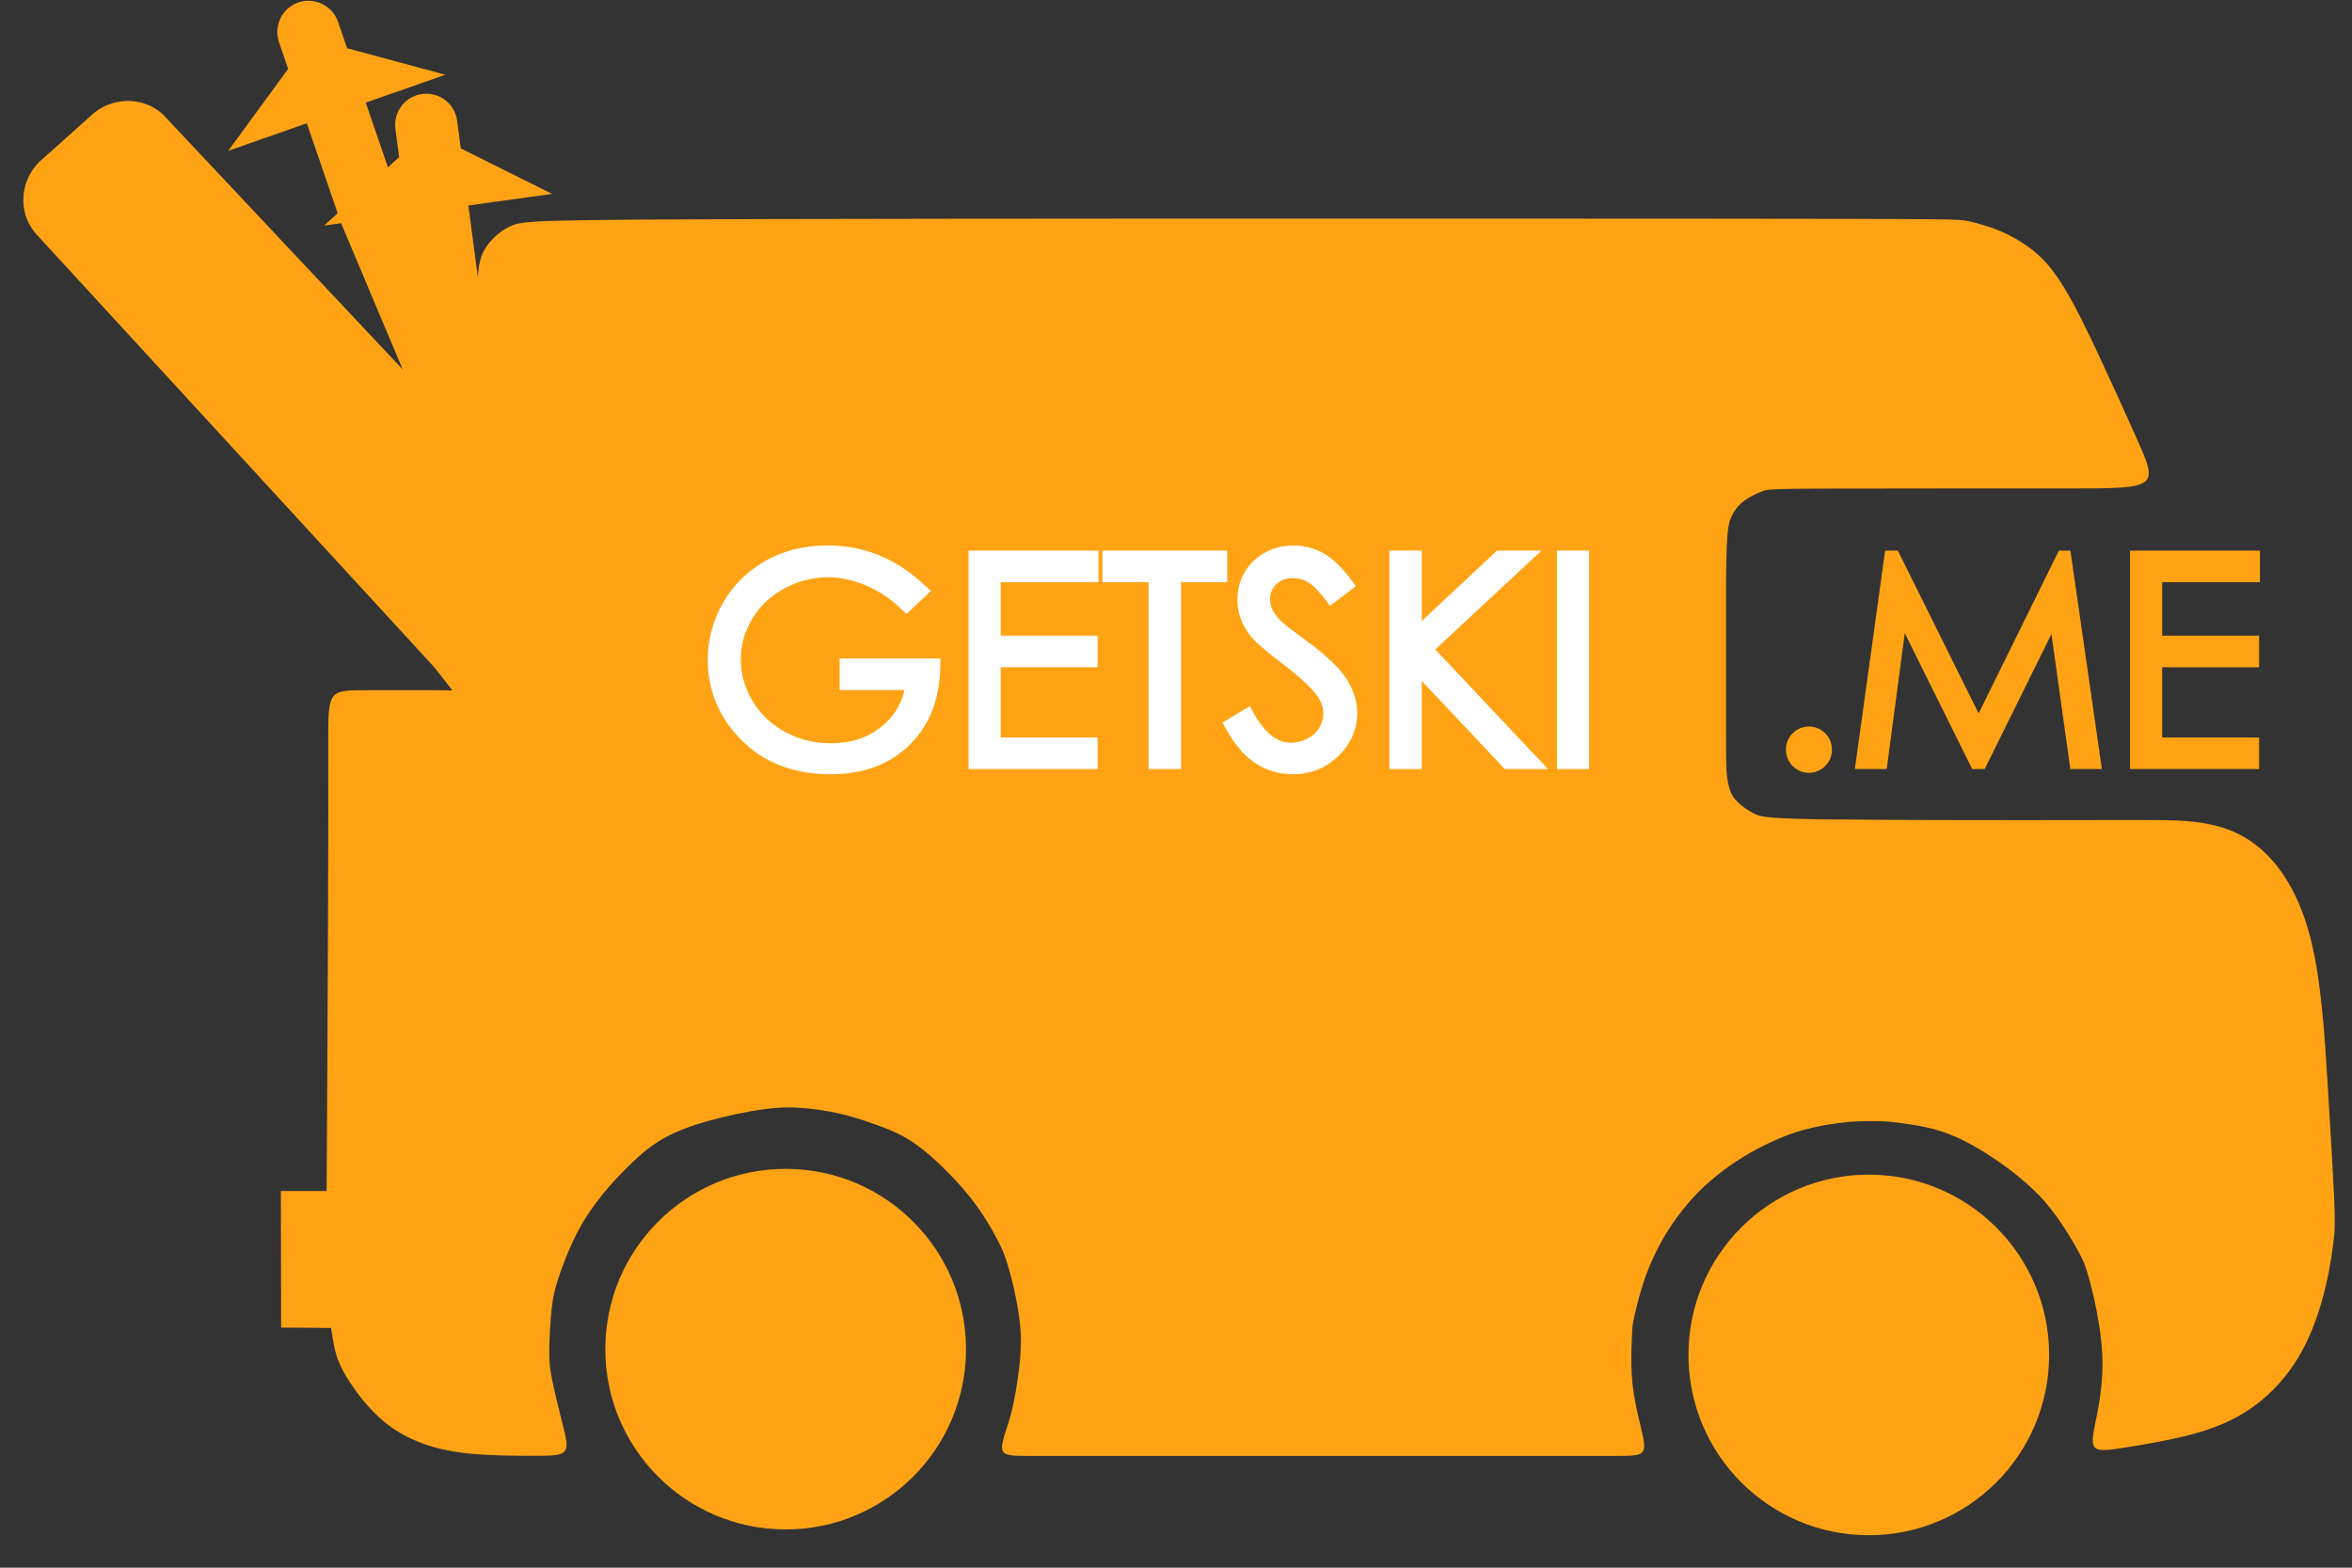
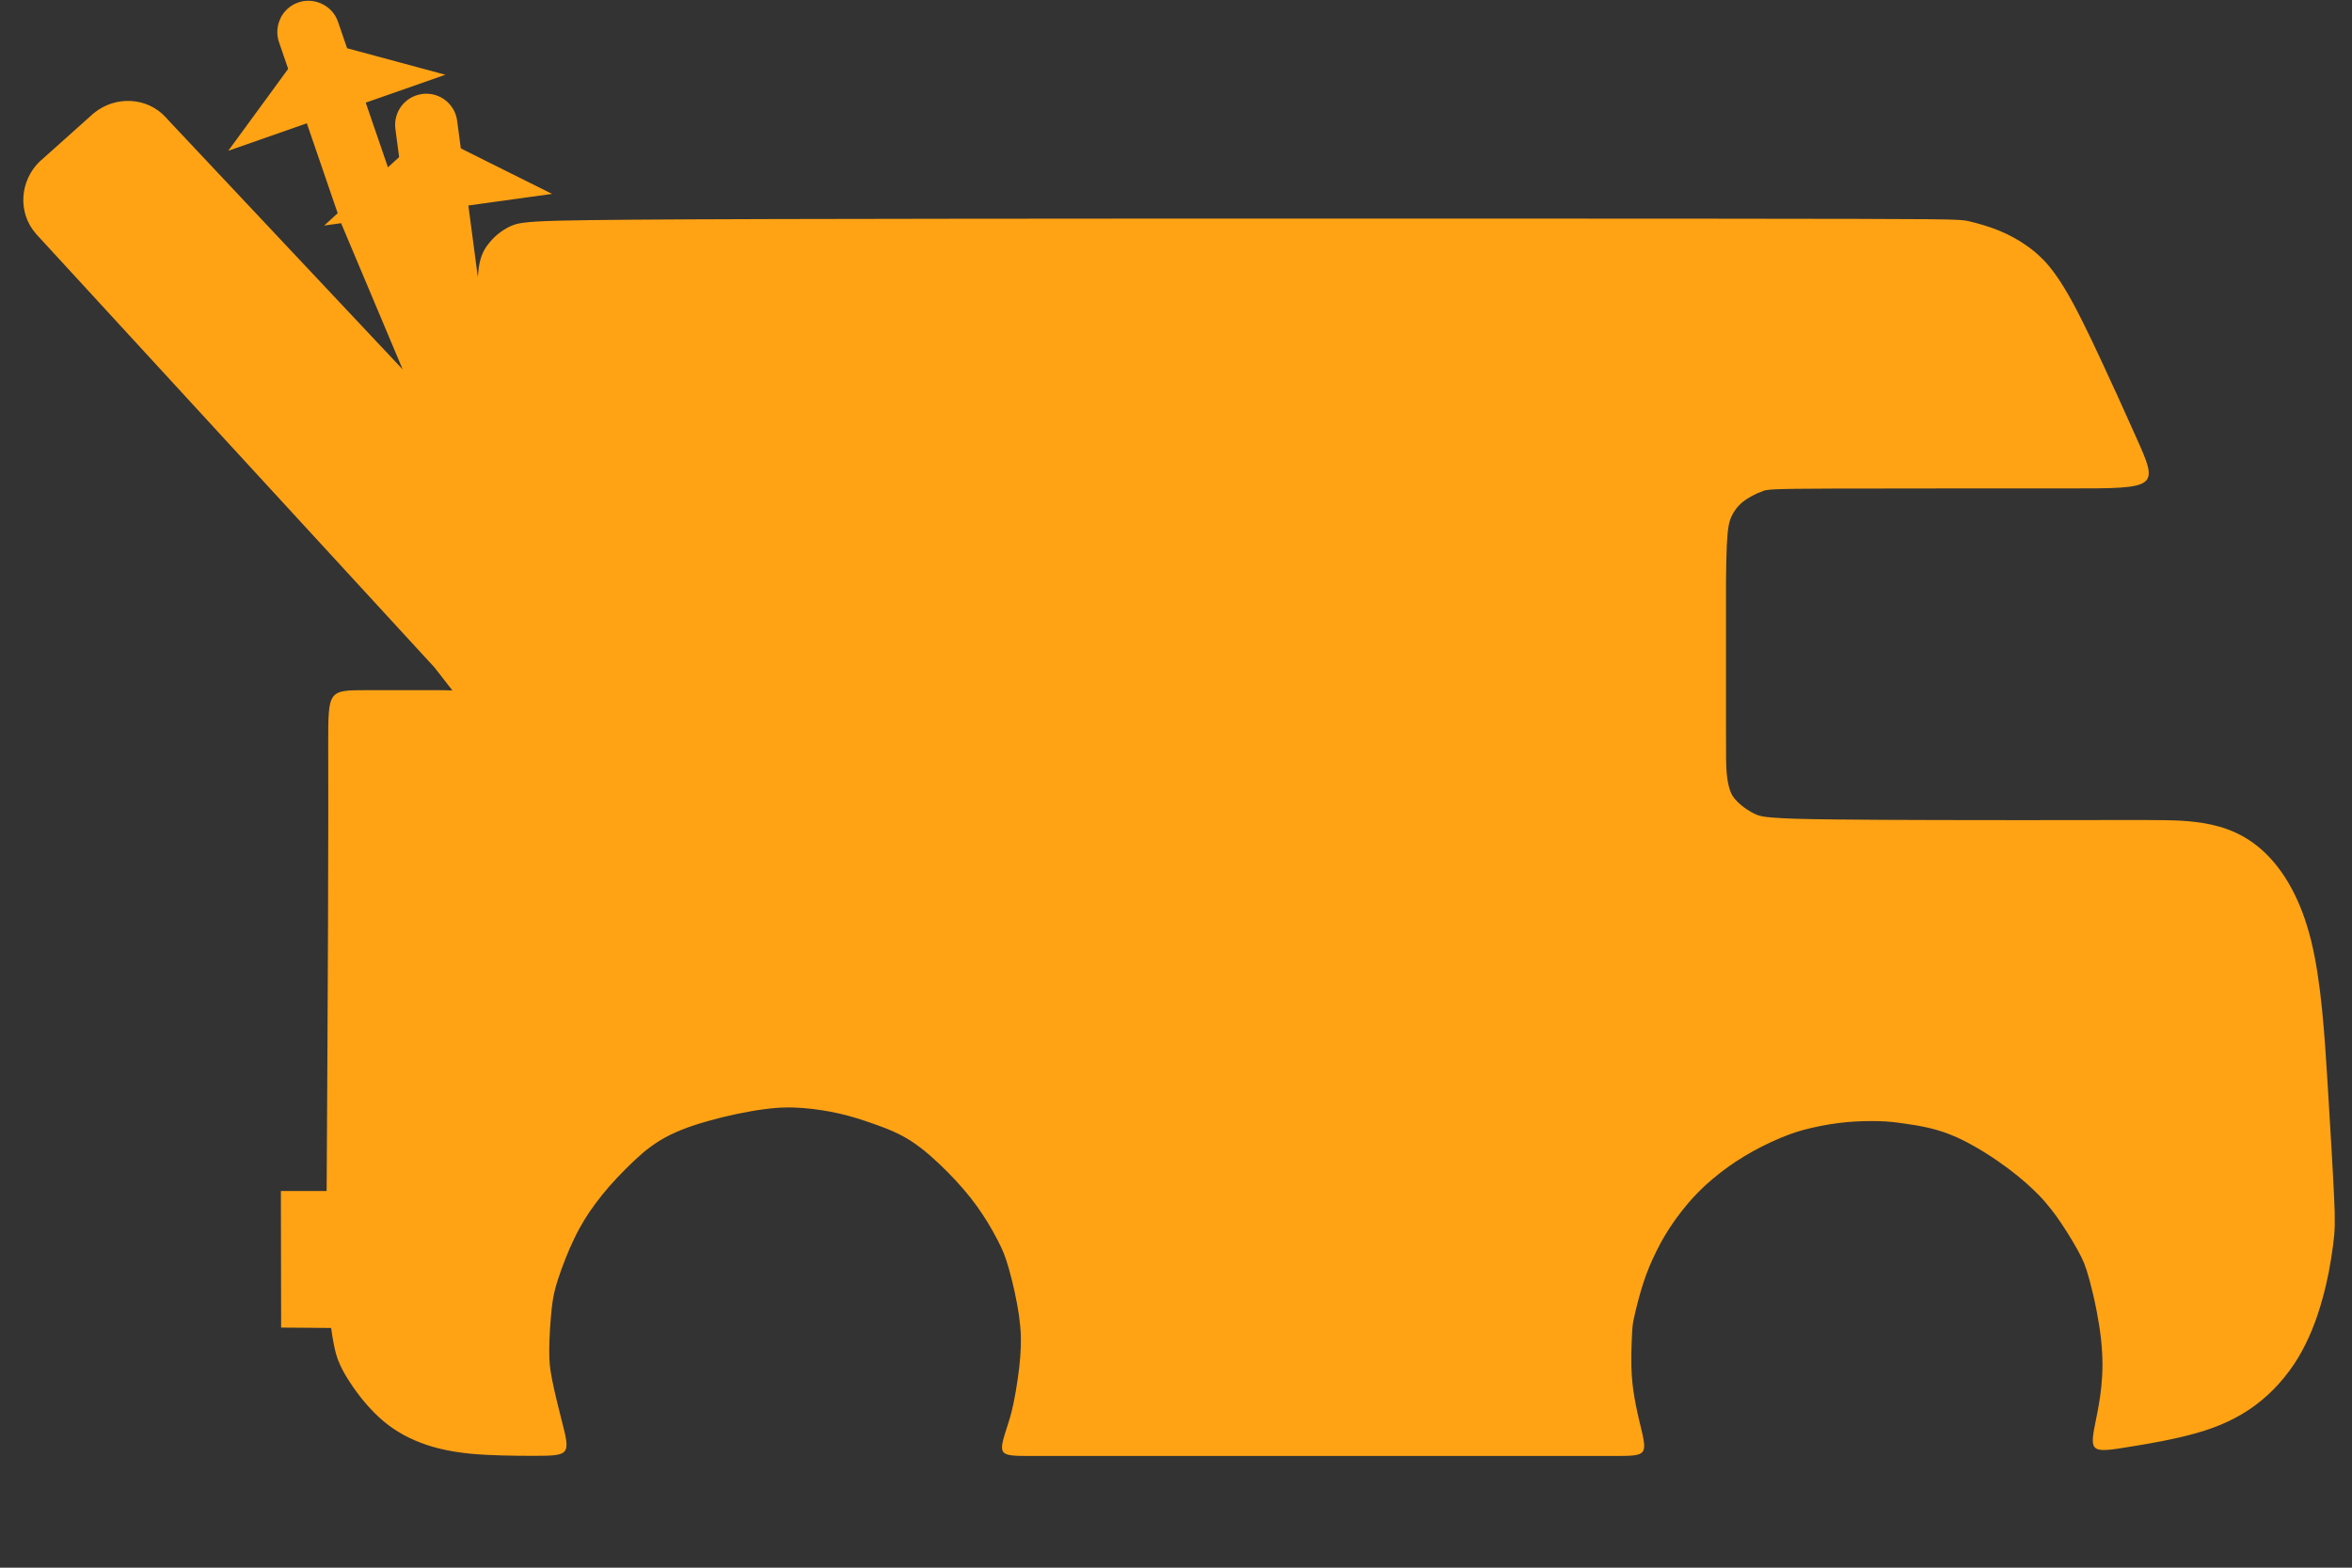
<svg xmlns="http://www.w3.org/2000/svg" width="66" height="44" viewBox="0 0 66 44" fill="none">
  <rect x="0" y="0" width="66" height="44" fill="#333333" stroke="none" />
-   <path fill-rule="evenodd" clip-rule="evenodd" d="M50.761 20.392C50.848 20.392 50.931 20.408 51.008 20.44C51.084 20.472 51.154 20.519 51.216 20.58L51.218 20.582C51.279 20.644 51.326 20.714 51.358 20.791L51.358 20.791C51.39 20.869 51.406 20.953 51.406 21.041C51.406 21.129 51.39 21.212 51.358 21.289C51.326 21.366 51.279 21.436 51.218 21.498L51.218 21.499C51.156 21.561 51.087 21.608 51.009 21.641C50.931 21.674 50.849 21.69 50.761 21.69C50.673 21.69 50.591 21.674 50.514 21.642C50.436 21.609 50.366 21.561 50.304 21.499L50.303 21.498C50.242 21.436 50.195 21.366 50.164 21.289V21.289C50.132 21.211 50.116 21.128 50.116 21.041C50.116 20.952 50.132 20.869 50.163 20.792L50.163 20.791C50.195 20.714 50.242 20.645 50.303 20.582L50.306 20.58C50.368 20.519 50.438 20.472 50.514 20.441C50.592 20.409 50.674 20.392 50.761 20.392L50.761 20.392ZM52.075 21.404L52.88 15.592L52.9 15.454H53.038H53.158H53.256L53.3 15.543L55.523 20.023L57.731 15.543L57.775 15.454H57.873H57.961H58.099L58.118 15.591L58.955 21.403L58.981 21.585H58.797H58.235H58.096L58.077 21.448L57.566 17.797L55.736 21.496L55.692 21.585H55.593H55.441H55.342L55.298 21.496L53.45 17.77L52.962 21.446L52.943 21.585H52.804H52.232H52.05L52.075 21.404ZM59.931 15.454H63.258H63.417V15.614V16.18V16.34H63.258H60.673V17.842H63.233H63.393V18.002V18.568V18.728H63.233H60.673V20.7H63.233H63.393V20.859V21.426V21.585H63.233H59.931H59.771V21.426V15.614V15.454H59.931Z" fill="#FFA315" />
-   <path fill-rule="evenodd" clip-rule="evenodd" d="M22.046 42.926C23.444 42.926 24.709 42.36 25.625 41.444C26.54 40.529 27.107 39.264 27.107 37.866C27.107 36.469 26.54 35.203 25.625 34.288C24.709 33.372 23.444 32.806 22.046 32.806C20.649 32.806 19.384 33.372 18.468 34.288C17.552 35.203 16.986 36.469 16.986 37.866C16.986 39.264 17.552 40.529 18.468 41.444C19.384 42.36 20.649 42.926 22.046 42.926Z" fill="#FFA315" />
-   <path fill-rule="evenodd" clip-rule="evenodd" d="M52.44 43.089C53.838 43.089 55.103 42.522 56.019 41.607C56.934 40.691 57.501 39.426 57.501 38.029C57.501 36.631 56.934 35.366 56.019 34.45C55.103 33.535 53.838 32.968 52.44 32.968C51.043 32.968 49.778 33.535 48.862 34.45C47.947 35.366 47.38 36.631 47.38 38.029C47.38 39.426 47.947 40.691 48.862 41.607C49.778 42.522 51.043 43.089 52.44 43.089Z" fill="#FFA315" />
  <path fill-rule="evenodd" clip-rule="evenodd" d="M4.706 3.354L11.3 10.369L9.572 6.264L9.098 6.33L9.476 5.984L8.61 3.46L8.266 3.581L6.405 4.232L7.57 2.64L8.086 1.933L7.828 1.18C7.751 0.954 7.773 0.716 7.872 0.513L7.87 0.512C7.968 0.311 8.144 0.146 8.373 0.068C8.599 -0.01 8.838 0.013 9.04 0.112C9.243 0.21 9.408 0.385 9.485 0.612L9.74 1.354L10.585 1.582L12.498 2.098L10.628 2.753L10.263 2.881L10.886 4.696L11.2 4.409L11.095 3.618C11.064 3.379 11.132 3.15 11.267 2.973C11.403 2.796 11.608 2.67 11.848 2.638L11.903 2.631H11.927C12.137 2.622 12.336 2.69 12.493 2.809C12.671 2.946 12.797 3.151 12.828 3.391L12.931 4.165L13.718 4.558L15.492 5.442L13.528 5.714L13.143 5.768L13.408 7.774C13.422 7.585 13.441 7.447 13.469 7.334C13.518 7.134 13.582 7.016 13.668 6.895L13.669 6.895C13.748 6.786 13.847 6.673 13.967 6.575C14.072 6.488 14.196 6.407 14.338 6.343H14.341C14.503 6.271 14.664 6.219 15.706 6.193C16.628 6.171 18.37 6.157 21.733 6.148C24.588 6.141 28.614 6.137 32.808 6.135C38.46 6.133 44.417 6.135 48.218 6.138C51.533 6.141 53.212 6.144 54.084 6.152C55.028 6.161 55.12 6.179 55.249 6.209C55.358 6.234 55.506 6.272 55.676 6.324C55.804 6.363 55.938 6.409 56.068 6.461C56.218 6.521 56.364 6.59 56.507 6.67L56.508 6.668C56.651 6.747 56.786 6.833 56.914 6.926C57.046 7.021 57.176 7.128 57.314 7.268H57.316C57.442 7.394 57.574 7.554 57.721 7.764C57.855 7.956 57.995 8.186 58.155 8.479C58.308 8.76 58.484 9.108 58.695 9.549C58.906 9.992 59.145 10.51 59.364 10.99H59.366C59.444 11.162 59.729 11.796 59.928 12.239C60.588 13.709 60.588 13.709 58.01 13.709C56.146 13.709 52.417 13.709 51.401 13.713C50.564 13.716 50.1 13.72 49.811 13.734C49.599 13.745 49.536 13.758 49.474 13.779V13.781C49.374 13.816 49.264 13.864 49.161 13.92C49.068 13.971 48.977 14.029 48.9 14.091C48.828 14.15 48.766 14.215 48.713 14.285C48.66 14.355 48.617 14.428 48.585 14.501C48.552 14.575 48.527 14.652 48.508 14.756C48.485 14.886 48.468 15.06 48.456 15.311C48.444 15.588 48.437 15.929 48.434 16.317C48.434 16.411 48.434 17.02 48.434 17.677V20.511C48.434 21.198 48.434 21.459 48.451 21.674C48.46 21.779 48.472 21.874 48.488 21.958C48.505 22.042 48.524 22.118 48.547 22.183C48.567 22.241 48.59 22.293 48.619 22.34L48.62 22.339C48.652 22.391 48.694 22.443 48.749 22.497C48.821 22.569 48.912 22.645 49.014 22.713C49.105 22.774 49.202 22.829 49.295 22.867C49.381 22.902 49.483 22.927 49.754 22.948C50.103 22.976 50.628 22.991 51.514 23C52.291 23.009 53.338 23.014 54.431 23.016C55.936 23.02 57.534 23.019 58.645 23.017L59.093 23.016C60.683 23.013 61.126 23.012 61.603 23.07C61.89 23.105 62.191 23.161 62.501 23.274C62.822 23.391 63.142 23.566 63.45 23.835C63.761 24.107 64.055 24.471 64.306 24.938C64.524 25.343 64.712 25.828 64.853 26.401C64.996 26.979 65.091 27.648 65.161 28.344C65.23 29.034 65.273 29.731 65.314 30.391C65.352 31.022 65.39 31.636 65.424 32.219C65.454 32.745 65.48 33.209 65.497 33.578C65.514 33.928 65.52 34.16 65.516 34.361V34.364C65.513 34.572 65.497 34.732 65.471 34.936C65.441 35.166 65.399 35.442 65.346 35.714C65.303 35.932 65.247 36.178 65.174 36.442C65.092 36.742 64.994 37.041 64.876 37.329C64.763 37.602 64.635 37.864 64.49 38.105C64.336 38.361 64.155 38.605 63.952 38.832C63.751 39.056 63.532 39.258 63.296 39.434C63.058 39.612 62.804 39.764 62.524 39.895C62.248 40.025 61.951 40.133 61.625 40.225C61.308 40.315 60.958 40.392 60.64 40.453C60.348 40.51 60.057 40.559 59.863 40.59C58.62 40.796 58.62 40.796 58.832 39.763C58.845 39.7 58.865 39.605 58.895 39.429C58.92 39.283 58.946 39.112 58.964 38.933C58.983 38.742 58.997 38.536 58.998 38.318C58.998 38.1 58.987 37.854 58.956 37.576C58.929 37.325 58.884 37.051 58.833 36.787C58.772 36.475 58.701 36.175 58.637 35.937C58.581 35.73 58.533 35.581 58.483 35.455C58.434 35.334 58.376 35.219 58.3 35.082C58.214 34.926 58.112 34.755 58.008 34.589C57.904 34.425 57.798 34.265 57.698 34.126C57.603 33.995 57.503 33.868 57.389 33.737L57.391 33.736C57.289 33.62 57.179 33.506 57.052 33.385C56.922 33.261 56.779 33.134 56.62 33.005C56.458 32.873 56.276 32.736 56.072 32.595C55.848 32.44 55.6 32.281 55.344 32.14C55.139 32.025 54.925 31.921 54.712 31.838C54.483 31.748 54.263 31.686 54.063 31.642C53.866 31.598 53.663 31.567 53.492 31.542C53.313 31.516 53.182 31.499 53.08 31.489C52.964 31.478 52.858 31.471 52.739 31.468C52.604 31.464 52.45 31.463 52.286 31.468C52.143 31.471 51.993 31.48 51.844 31.493C51.687 31.507 51.52 31.528 51.349 31.555C51.188 31.581 51.022 31.613 50.858 31.651C50.695 31.688 50.548 31.727 50.411 31.771C50.276 31.814 50.128 31.869 49.959 31.94C49.791 32.01 49.614 32.092 49.439 32.18C49.277 32.262 49.11 32.354 48.944 32.455C48.782 32.552 48.635 32.65 48.503 32.744C48.355 32.849 48.215 32.959 48.084 33.069C47.958 33.173 47.85 33.271 47.753 33.364C47.646 33.468 47.552 33.566 47.466 33.662C47.386 33.752 47.296 33.858 47.198 33.983C47.104 34.103 47.019 34.218 46.944 34.327C46.867 34.438 46.789 34.56 46.709 34.694C46.637 34.817 46.563 34.951 46.49 35.099C46.407 35.266 46.335 35.421 46.279 35.559C46.219 35.705 46.161 35.863 46.106 36.033C46.05 36.205 46.001 36.38 45.96 36.538C45.916 36.708 45.883 36.849 45.86 36.953C45.839 37.046 45.826 37.109 45.818 37.172V37.174C45.81 37.233 45.805 37.299 45.799 37.402C45.791 37.545 45.783 37.735 45.779 37.917C45.777 38.061 45.776 38.214 45.779 38.358C45.783 38.517 45.793 38.669 45.808 38.819C45.822 38.953 45.842 39.094 45.868 39.242C45.921 39.549 45.986 39.817 46.018 39.953L46.02 39.956L46.021 39.96C46.238 40.863 46.236 40.864 45.282 40.864H44.224H41.733H36.465H30.622H28.956C27.996 40.864 27.996 40.863 28.289 39.959C28.304 39.913 28.326 39.844 28.354 39.745C28.381 39.65 28.412 39.522 28.447 39.353C28.483 39.176 28.524 38.949 28.559 38.701C28.588 38.499 28.614 38.288 28.629 38.087C28.646 37.87 28.651 37.676 28.646 37.493C28.64 37.309 28.621 37.115 28.591 36.9C28.562 36.703 28.521 36.483 28.474 36.265C28.422 36.028 28.365 35.799 28.31 35.608C28.257 35.423 28.211 35.285 28.165 35.169C28.121 35.059 28.063 34.938 27.987 34.792C27.905 34.635 27.812 34.468 27.714 34.307C27.619 34.153 27.518 33.999 27.415 33.856C27.304 33.702 27.181 33.546 27.044 33.386C26.909 33.228 26.762 33.069 26.602 32.907C26.442 32.745 26.269 32.58 26.092 32.426C25.92 32.277 25.743 32.14 25.571 32.028C25.402 31.919 25.232 31.83 25.064 31.756C24.898 31.681 24.718 31.615 24.542 31.552C24.348 31.484 24.177 31.426 24.033 31.382C23.88 31.336 23.721 31.293 23.548 31.253C23.393 31.217 23.227 31.186 23.052 31.159H23.049C22.877 31.132 22.709 31.113 22.549 31.1C22.373 31.087 22.205 31.079 22.038 31.083C21.862 31.087 21.668 31.102 21.441 31.132C21.211 31.162 20.944 31.209 20.662 31.268C20.394 31.325 20.114 31.394 19.846 31.47C19.581 31.546 19.338 31.625 19.12 31.713C18.907 31.799 18.708 31.895 18.526 32.006C18.338 32.121 18.168 32.248 18.012 32.38L18.014 32.382C17.845 32.526 17.686 32.679 17.535 32.831C17.378 32.99 17.232 33.145 17.099 33.296C16.973 33.44 16.848 33.594 16.723 33.762C16.603 33.922 16.494 34.081 16.397 34.24C16.296 34.406 16.201 34.58 16.112 34.767C16.023 34.952 15.941 35.139 15.872 35.315C15.789 35.524 15.715 35.731 15.657 35.909C15.608 36.058 15.573 36.184 15.546 36.312C15.519 36.437 15.5 36.565 15.482 36.722C15.463 36.897 15.447 37.099 15.434 37.298C15.422 37.51 15.414 37.711 15.412 37.869C15.411 38.032 15.415 38.171 15.428 38.309C15.439 38.428 15.462 38.568 15.498 38.75C15.541 38.962 15.588 39.166 15.63 39.339C15.69 39.586 15.73 39.746 15.757 39.848C16.017 40.863 16.017 40.863 14.875 40.86V40.863H14.872V40.86C14.506 40.859 13.776 40.857 13.186 40.799C12.873 40.768 12.596 40.721 12.344 40.66C12.088 40.598 11.856 40.52 11.641 40.426C11.418 40.33 11.219 40.221 11.036 40.096C10.85 39.97 10.677 39.825 10.51 39.657C10.36 39.506 10.22 39.345 10.099 39.189C9.958 39.008 9.83 38.819 9.729 38.654C9.633 38.497 9.561 38.358 9.503 38.21H9.501C9.446 38.071 9.407 37.928 9.372 37.755C9.341 37.606 9.315 37.442 9.292 37.272L8.498 37.265L7.889 37.261L7.888 36.653L7.883 34.042L7.882 33.428H8.495H9.166C9.182 30.724 9.197 28.054 9.205 25.881C9.209 24.71 9.211 23.68 9.212 22.832C9.213 21.796 9.21 22.072 9.21 20.874C9.21 19.371 9.21 19.371 10.3 19.371H12.2C12.399 19.371 12.562 19.371 12.695 19.379C12.514 19.147 12.355 18.942 12.194 18.735L1.055 6.612L1.046 6.602L1.023 6.578L1.016 6.568C0.75 6.271 0.634 5.893 0.657 5.524C0.679 5.162 0.835 4.805 1.109 4.537L1.119 4.528L1.146 4.503L1.156 4.496L2.588 3.215L2.6 3.203L2.633 3.175L2.643 3.168C2.938 2.929 3.308 2.816 3.665 2.834C4.035 2.852 4.396 3.007 4.66 3.303L4.673 3.315L4.698 3.344L4.707 3.354L4.706 3.354Z" fill="#FFA315" />
-   <path fill-rule="evenodd" clip-rule="evenodd" d="M43.85 15.454H44.433H44.592V15.614V21.426V21.585H44.433H43.85H43.691V21.426V15.614V15.454H43.85ZM25.998 16.703L25.547 17.129L25.436 17.234L25.327 17.127C25.171 16.974 25.007 16.84 24.838 16.725C24.67 16.611 24.492 16.514 24.308 16.436C24.124 16.358 23.942 16.299 23.762 16.26C23.585 16.221 23.409 16.202 23.236 16.202C23.02 16.202 22.809 16.228 22.606 16.28C22.403 16.333 22.203 16.412 22.006 16.519H22.006C21.811 16.624 21.638 16.748 21.489 16.89C21.339 17.032 21.211 17.192 21.106 17.371L21.105 17.372C20.999 17.551 20.919 17.735 20.866 17.924C20.813 18.112 20.787 18.306 20.787 18.506C20.787 18.914 20.897 19.303 21.117 19.673L21.116 19.673C21.225 19.857 21.357 20.021 21.509 20.166C21.661 20.311 21.835 20.437 22.029 20.542L22.029 20.542C22.225 20.648 22.43 20.729 22.644 20.782C22.857 20.835 23.082 20.862 23.317 20.862C23.6 20.862 23.86 20.822 24.096 20.744C24.331 20.666 24.544 20.549 24.737 20.393C24.928 20.238 25.08 20.06 25.193 19.86C25.278 19.709 25.341 19.544 25.382 19.367H23.72H23.561V19.208V18.641V18.482H23.72H26.229H26.389L26.388 18.642C26.385 19.109 26.314 19.531 26.174 19.905C26.032 20.283 25.82 20.612 25.54 20.892C25.259 21.172 24.93 21.382 24.555 21.522C24.182 21.661 23.765 21.731 23.303 21.731C22.744 21.731 22.24 21.635 21.794 21.443H21.793C21.345 21.251 20.955 20.962 20.624 20.577C20.37 20.28 20.18 19.96 20.052 19.616C19.925 19.272 19.861 18.906 19.861 18.517C19.861 18.229 19.898 17.95 19.971 17.68C20.044 17.41 20.153 17.15 20.299 16.901L20.299 16.9C20.446 16.65 20.619 16.428 20.82 16.233C21.02 16.038 21.247 15.87 21.501 15.729C21.754 15.589 22.025 15.484 22.313 15.414C22.6 15.344 22.902 15.309 23.218 15.309C23.474 15.309 23.724 15.332 23.966 15.378V15.378C24.21 15.425 24.446 15.494 24.673 15.586V15.587C24.902 15.681 25.128 15.802 25.35 15.95C25.57 16.097 25.786 16.271 25.999 16.473L26.12 16.588L25.998 16.703L25.998 16.703ZM27.338 15.454H30.665H30.824V15.614V16.18V16.34H30.665H28.08V17.842H30.64H30.8V18.002V18.568V18.728H30.64H28.08V20.7H30.64H30.8V20.859V21.426V21.585H30.64H27.338H27.178V21.426V15.614V15.454H27.338ZM30.936 16.18V15.614V15.454H31.095H34.276H34.436V15.614V16.18V16.34H34.276H33.141V21.426V21.585H32.981H32.39H32.231V21.426V16.34H31.095H30.936V16.18ZM34.436 20.202L34.93 19.905L35.072 19.82L35.152 19.966C35.315 20.268 35.489 20.493 35.673 20.64C35.845 20.777 36.027 20.846 36.218 20.846C36.303 20.846 36.385 20.835 36.463 20.816C36.542 20.797 36.62 20.767 36.694 20.728C36.768 20.689 36.832 20.644 36.886 20.593C36.939 20.544 36.984 20.487 37.022 20.423L37.023 20.422C37.061 20.358 37.089 20.292 37.108 20.225C37.126 20.159 37.135 20.09 37.135 20.017C37.135 19.937 37.121 19.858 37.095 19.781C37.067 19.701 37.024 19.619 36.966 19.537C36.881 19.416 36.758 19.281 36.599 19.133C36.436 18.981 36.237 18.816 36.002 18.64H36.002C35.758 18.456 35.558 18.296 35.402 18.159C35.244 18.02 35.131 17.905 35.064 17.814H35.064C34.952 17.664 34.866 17.507 34.809 17.343C34.752 17.177 34.723 17.005 34.723 16.829C34.723 16.691 34.74 16.556 34.774 16.427C34.808 16.298 34.859 16.175 34.927 16.059L34.927 16.058C34.994 15.943 35.077 15.838 35.174 15.745C35.271 15.653 35.381 15.573 35.502 15.508C35.624 15.441 35.752 15.392 35.886 15.358C36.019 15.325 36.156 15.309 36.297 15.309C36.448 15.309 36.595 15.328 36.738 15.365C36.88 15.403 37.016 15.459 37.148 15.534L37.148 15.534C37.279 15.609 37.414 15.713 37.55 15.847C37.682 15.977 37.818 16.137 37.957 16.325L38.049 16.451L37.925 16.546L37.45 16.906L37.323 17.002L37.227 16.875C37.121 16.735 37.023 16.62 36.935 16.53C36.851 16.444 36.776 16.382 36.71 16.343L36.709 16.343C36.643 16.303 36.575 16.274 36.507 16.255C36.438 16.236 36.364 16.227 36.285 16.227C36.186 16.227 36.097 16.241 36.018 16.27C35.942 16.298 35.874 16.341 35.815 16.396C35.757 16.452 35.713 16.514 35.684 16.582C35.655 16.649 35.64 16.724 35.64 16.807C35.64 16.858 35.646 16.909 35.656 16.958H35.657C35.668 17.009 35.684 17.06 35.706 17.11L35.706 17.11C35.727 17.158 35.759 17.21 35.8 17.264C35.842 17.32 35.896 17.381 35.963 17.448L35.963 17.449C35.999 17.483 36.077 17.546 36.194 17.636H36.195C36.316 17.73 36.484 17.856 36.699 18.013C36.956 18.203 37.175 18.383 37.353 18.553C37.535 18.727 37.676 18.891 37.777 19.046C37.878 19.203 37.955 19.361 38.006 19.52C38.059 19.683 38.085 19.845 38.085 20.007C38.085 20.239 38.04 20.457 37.951 20.661C37.863 20.863 37.731 21.049 37.556 21.219C37.381 21.389 37.185 21.517 36.971 21.603C36.756 21.689 36.524 21.731 36.276 21.731C36.085 21.731 35.901 21.705 35.725 21.653C35.55 21.602 35.384 21.524 35.226 21.421C35.069 21.318 34.919 21.181 34.777 21.011C34.638 20.846 34.505 20.647 34.378 20.415L34.305 20.281L34.436 20.202L34.436 20.202ZM39.148 15.454H39.739H39.898V15.614V17.428L41.961 15.498L42.007 15.454H42.069H42.852H43.256L42.96 15.73L40.276 18.228L43.186 21.317L43.438 21.585H43.07H42.294H42.226L42.179 21.535L39.898 19.112V21.426V21.585H39.739H39.148H38.989V21.426V15.614V15.454H39.148Z" fill="white" />
</svg>